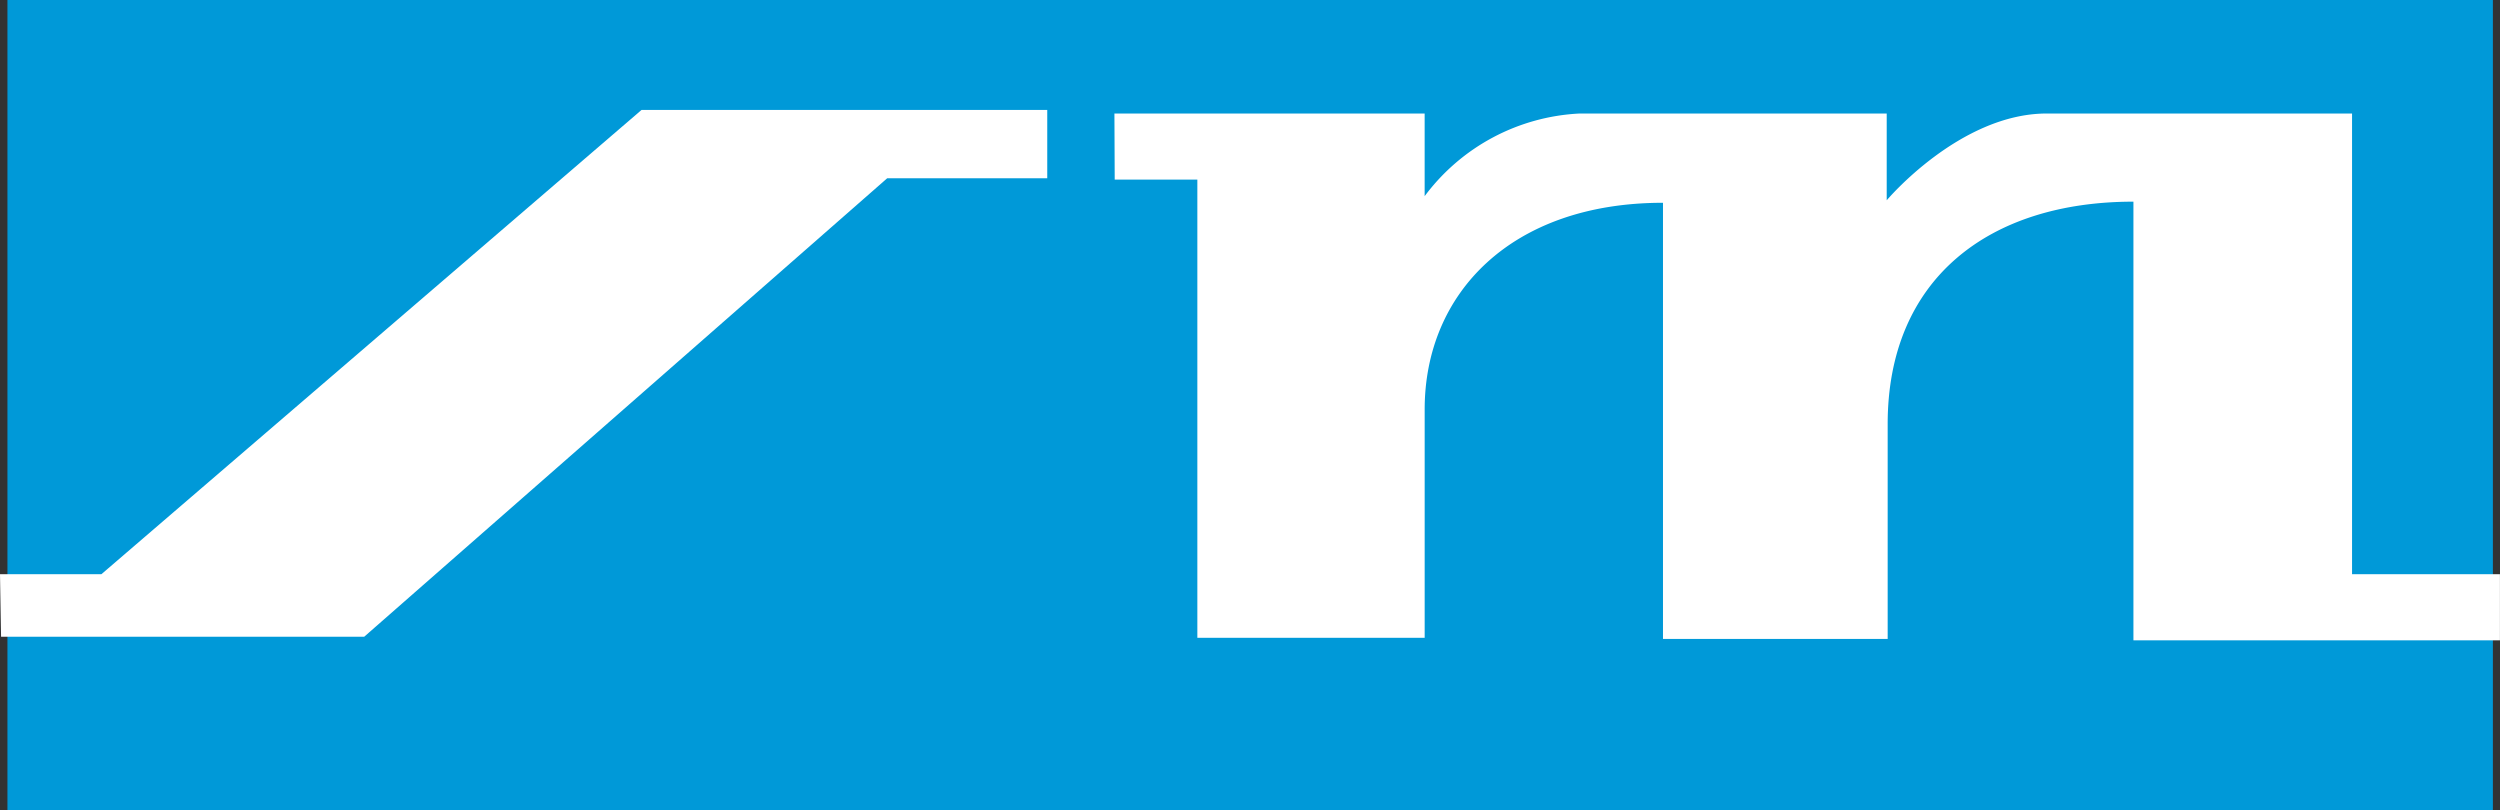
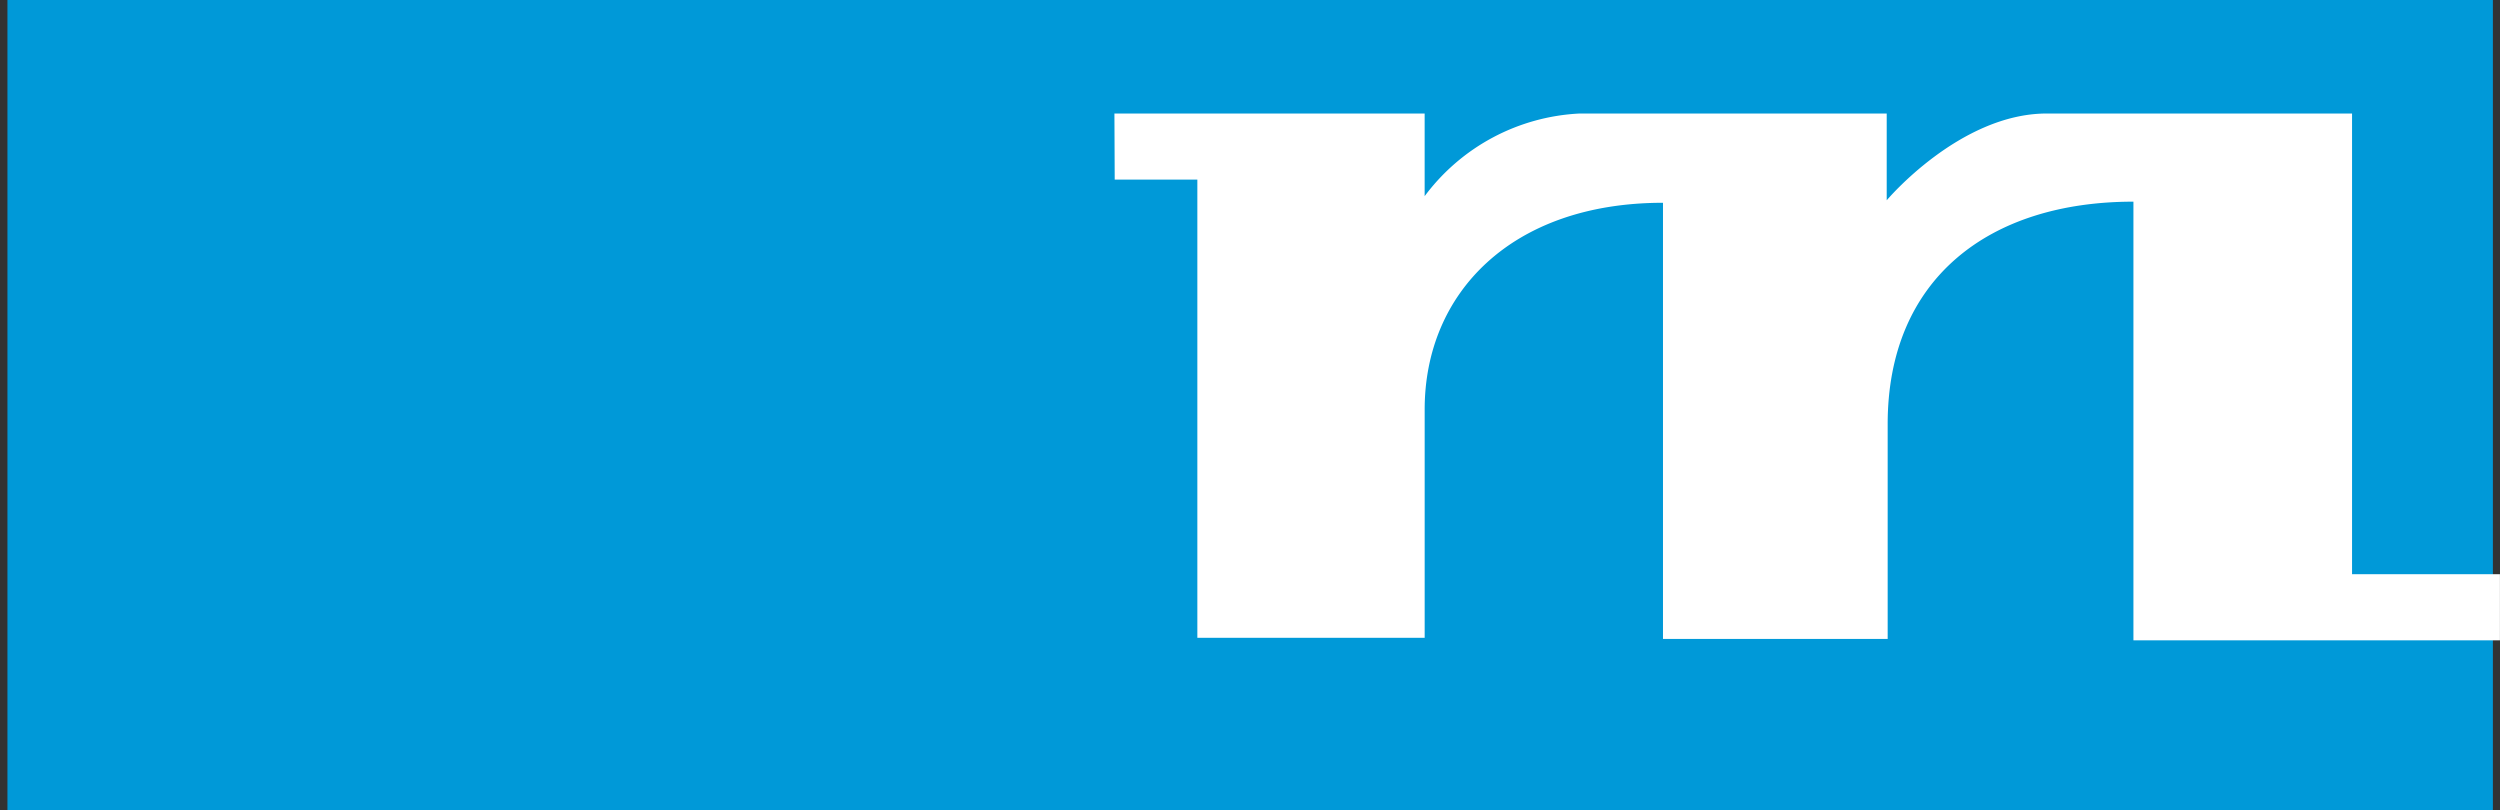
<svg xmlns="http://www.w3.org/2000/svg" width="116.641" height="37.793" viewBox="0 0 116.641 37.793">
  <rect x="0" y="0" width="116.641" height="37.793" fill="#333333" stroke="none" />
  <g id="Group_739" data-name="Group 739" transform="translate(22016.775 16254)">
    <rect id="Rectangle_582" data-name="Rectangle 582" width="115.962" height="37.793" transform="translate(-22016.428 -16254)" fill="#0099d8" />
-     <path id="Path_1859" data-name="Path 1859" d="M.35,25.65H5.081l25.2-21.66H49.211V7.178H41.742l-24.4,21.39H.4Z" transform="translate(-22017.125 -16252.86)" fill="#fff" />
    <path id="Path_1860" data-name="Path 1860" d="M40.8,4.12H55.274V7.976A9.6,9.6,0,0,1,62.512,4.12h14.32V8.169S80.238,4.12,84.3,4.12H98.543V25.613h6.9V28.7h-17.1V8.233c-6.787,0-11.466,3.638-11.466,10.374V28.634H66.394V8.285c-7.07,0-11.119,4.216-11.119,9.641V28.582H44.669V7.205H40.813Z" transform="translate(-22005.58 -16252.824)" fill="#fff" />
  </g>
</svg>